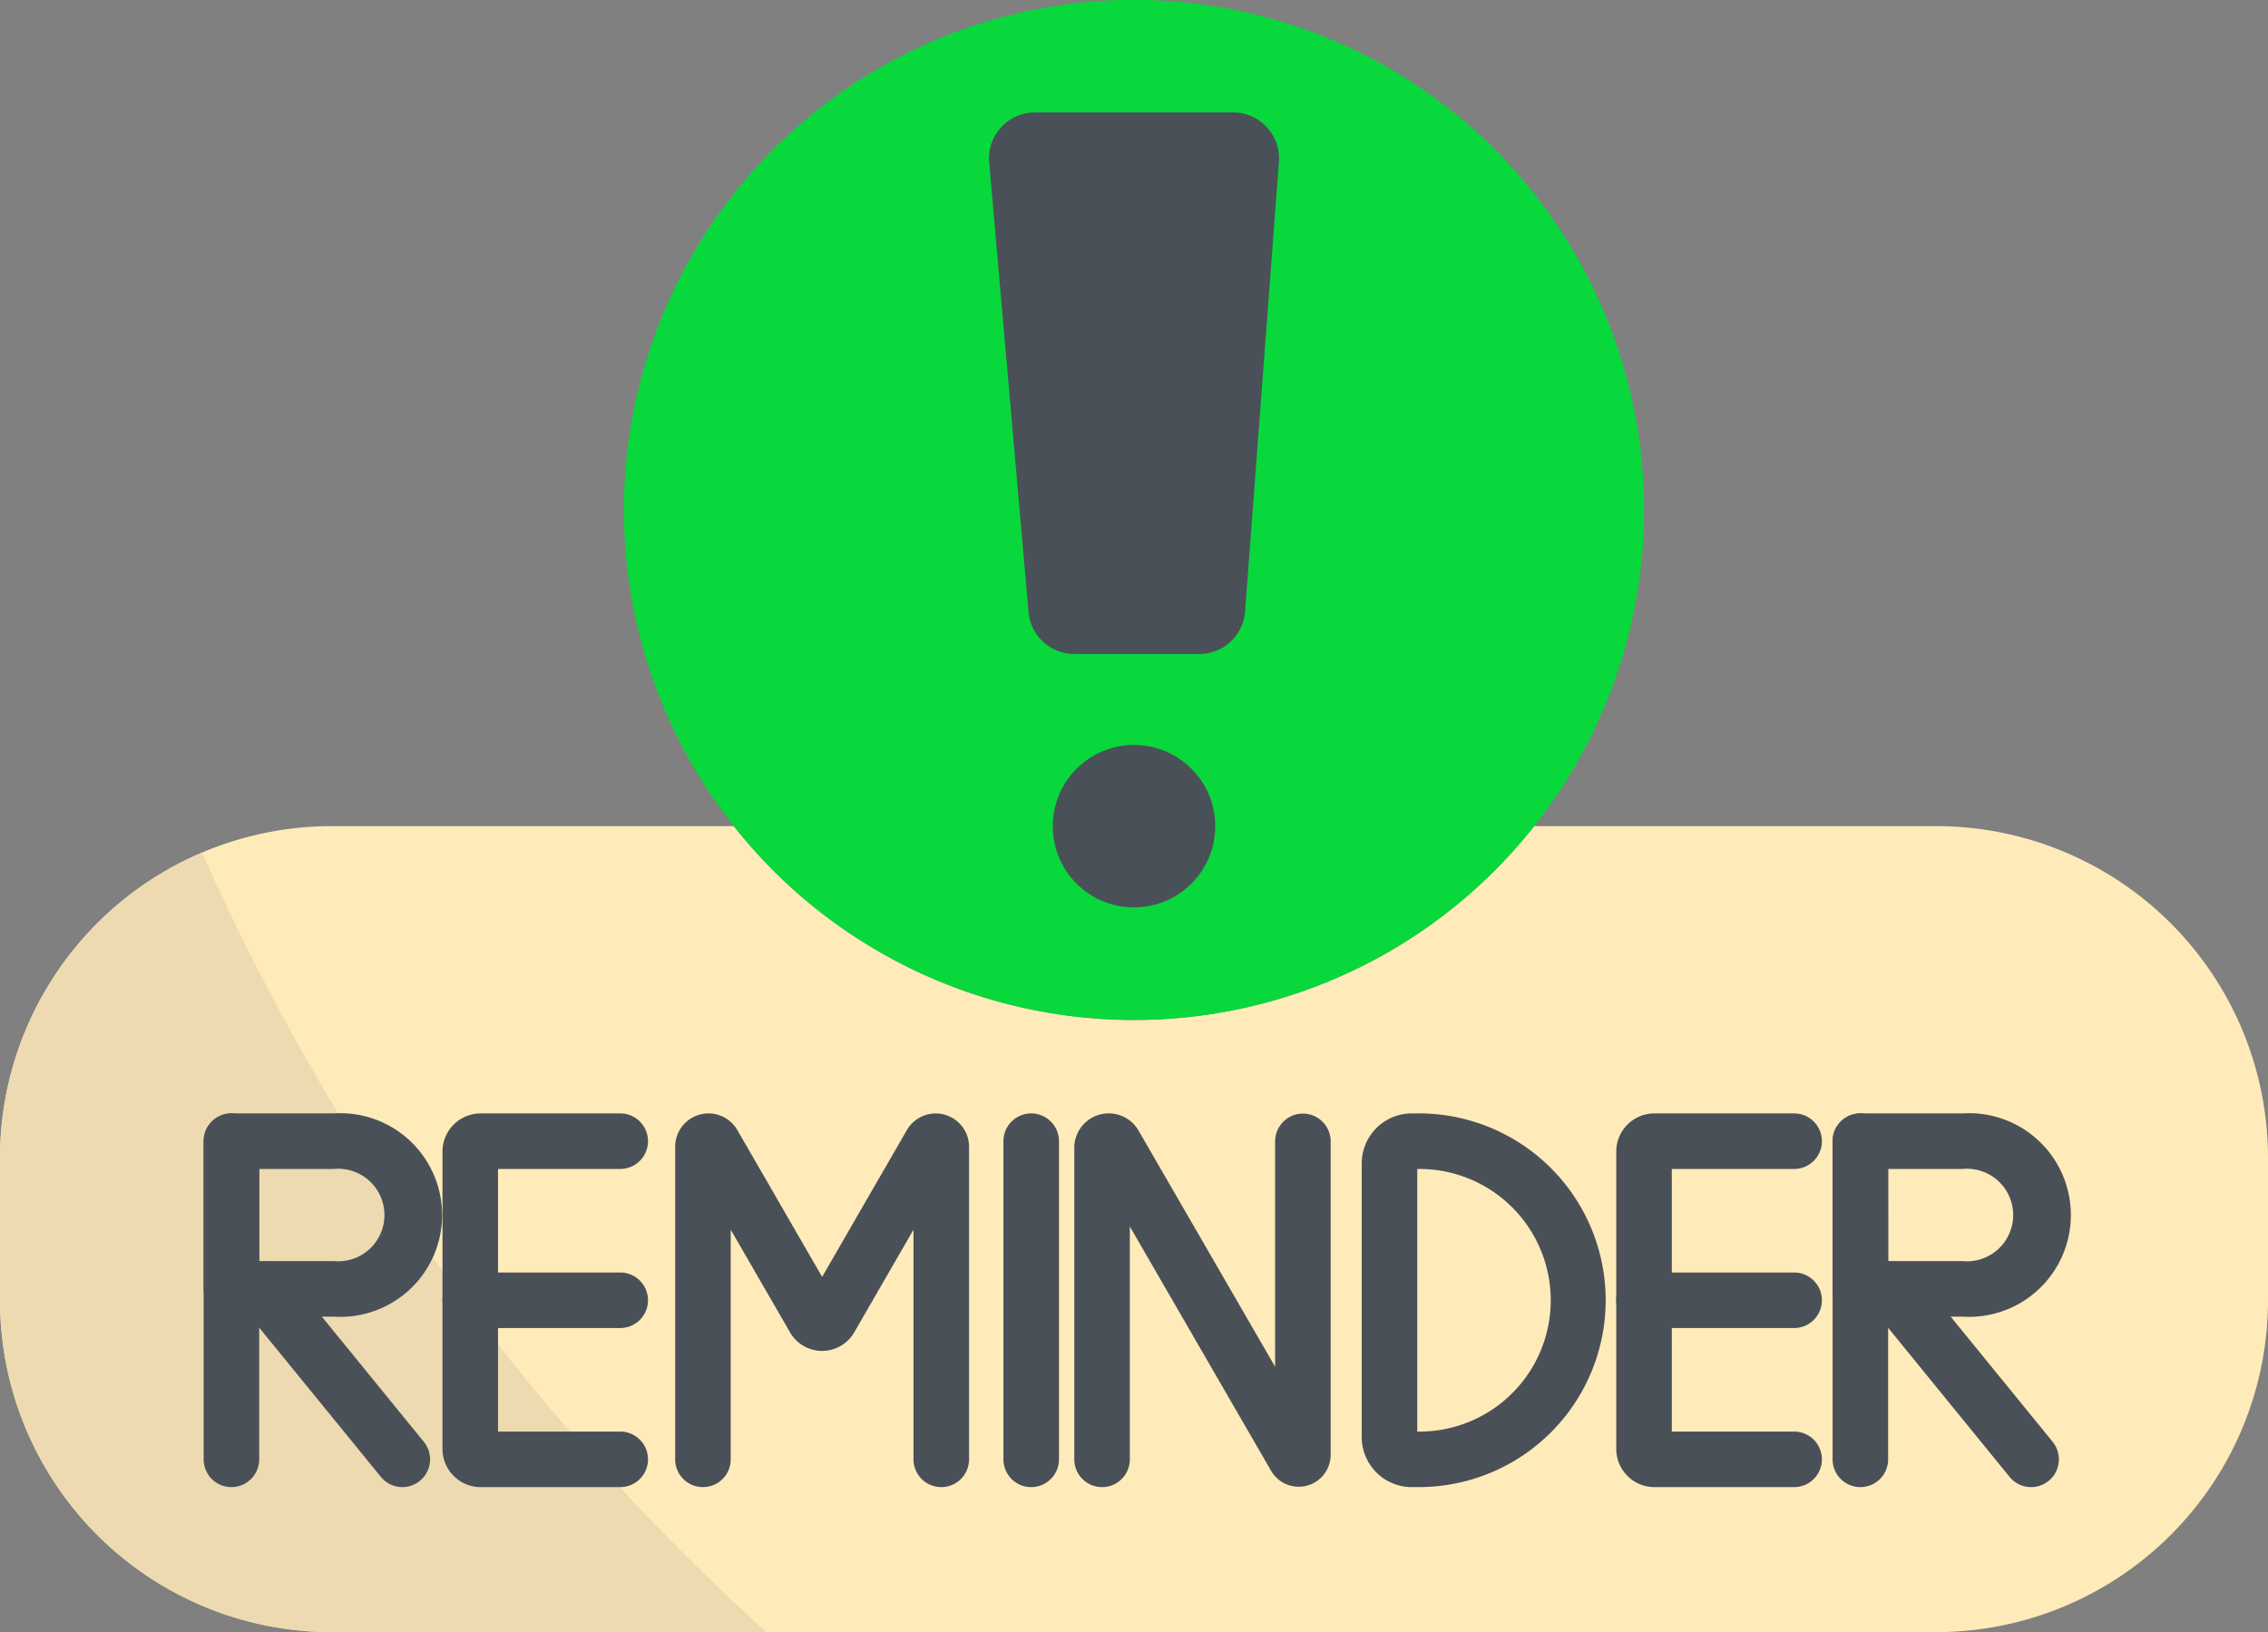
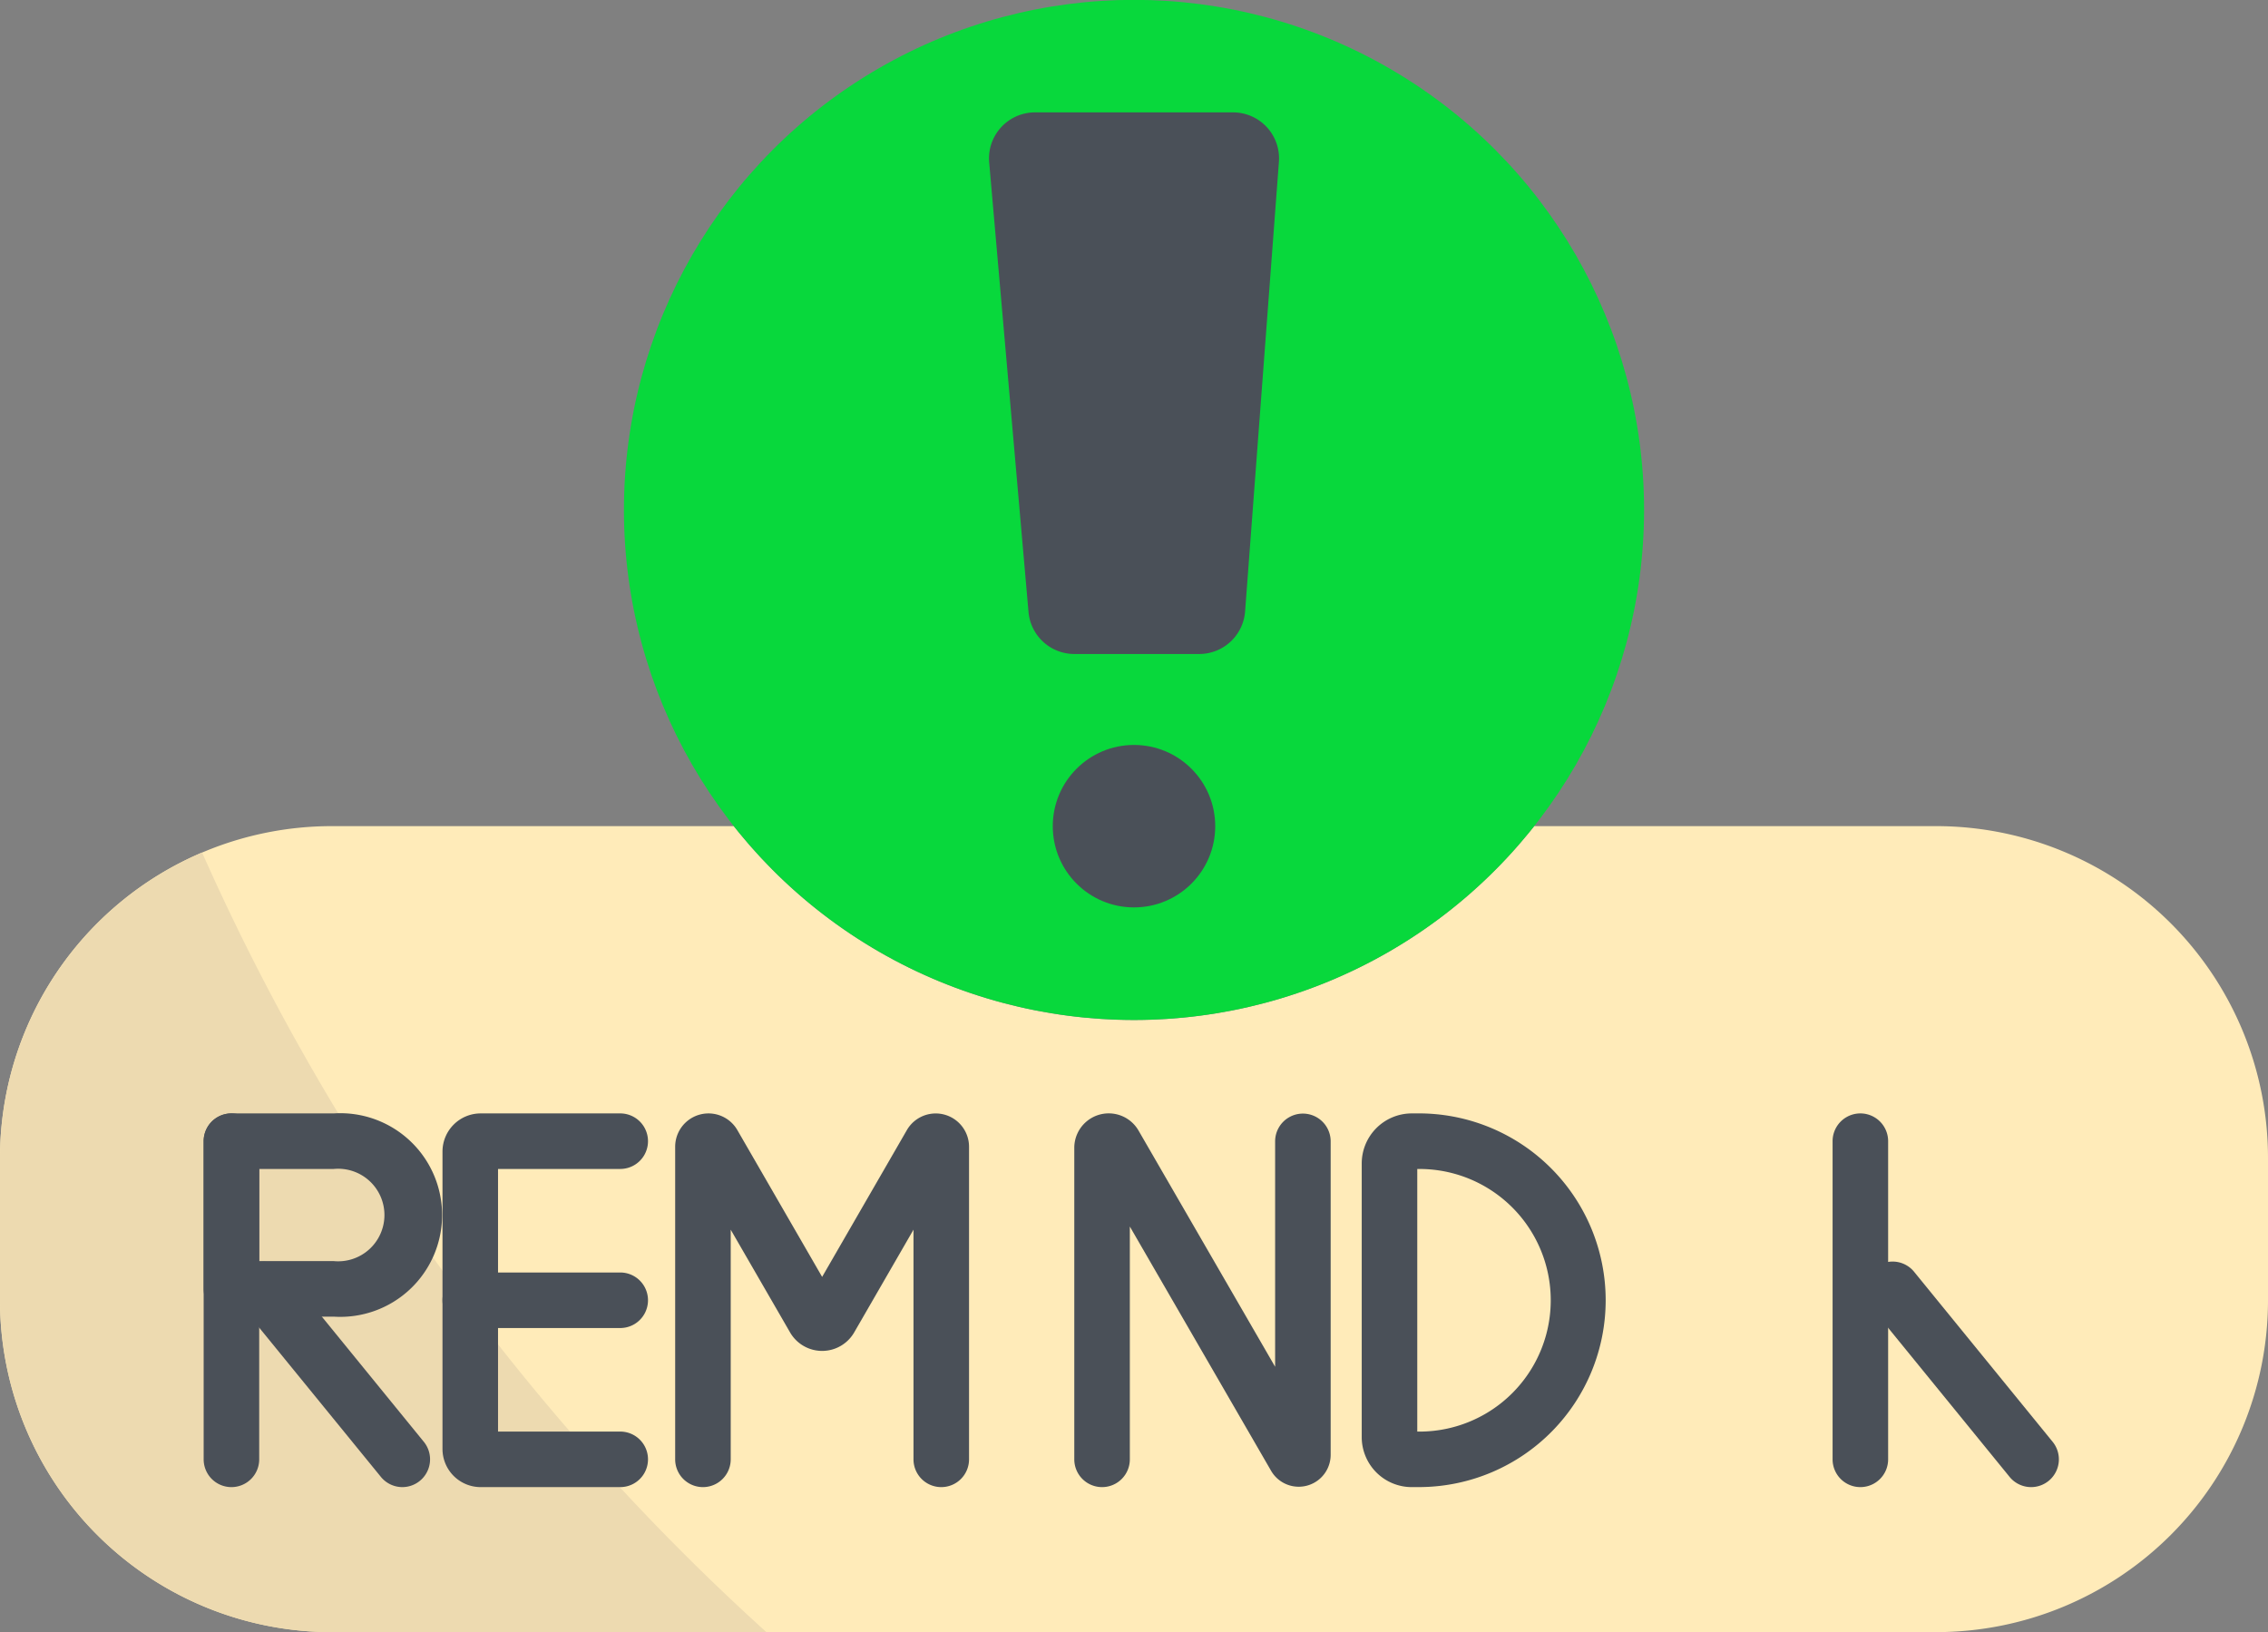
<svg xmlns="http://www.w3.org/2000/svg" fill="#000000" height="352.7" preserveAspectRatio="xMidYMid meet" version="1" viewBox="11.0 79.7 490.0 352.7" width="490" zoomAndPan="magnify">
  <rect x="11.0" y="79.7" width="490.0" height="352.7" fill="#808080" stroke="none" />
  <g data-name="13 Reminder">
    <g id="change1_1">
-       <path d="m501 329.89v30.73a71.71 71.71 0 0 1 -71.7 71.71h-346.61a71.7 71.7 0 0 1 -71.69-71.71v-30.73a71.7 71.7 0 0 1 71.69-71.7h86.85a110.17 110.17 0 0 0 172.92 0h86.84a71.7 71.7 0 0 1 71.7 71.7z" fill="#ffebb9" />
+       <path d="m501 329.89v30.73a71.71 71.71 0 0 1 -71.7 71.71h-346.61a71.7 71.7 0 0 1 -71.69-71.71v-30.73a71.7 71.7 0 0 1 71.69-71.7h86.85a110.17 110.17 0 0 0 172.92 0h86.84a71.7 71.7 0 0 1 71.7 71.7" fill="#ffebb9" />
    </g>
    <g id="change2_1">
      <circle cx="256" cy="189.87" fill="#08d83c" r="110.2" />
    </g>
    <g id="change3_2">
      <path d="m270.11 221h-27a9.94 9.94 0 0 1 -9.9-9.07l-8.5-97.15a9.94 9.94 0 0 1 9.9-10.8h42.79a9.94 9.94 0 0 1 9.91 10.68l-7.31 97.17a9.94 9.94 0 0 1 -9.89 9.17z" fill="#4a5058" />
    </g>
    <g id="change3_3">
      <circle cx="256" cy="258.2" fill="#4a5058" r="17.55" />
    </g>
    <g id="change4_1">
      <path d="m176.58 432.33h-93.89a71.7 71.7 0 0 1 -71.69-71.71v-30.73a71.72 71.72 0 0 1 43.66-66 501.41 501.41 0 0 0 121.92 168.44z" fill="#eddab0" />
    </g>
    <g fill="#4a5058" id="change3_1">
      <path d="m318.2 401h-2.2a10.81 10.81 0 0 1 -10.8-10.8v-59.14a10.82 10.82 0 0 1 10.8-10.8h2.17a40.37 40.37 0 0 1 0 80.73zm-1-12h1a28.37 28.37 0 0 0 0-56.73h-1z" />
      <path d="m145 401h-30.16a8.25 8.25 0 0 1 -8.24-8.24v-64.26a8.25 8.25 0 0 1 8.24-8.24h30.16a6 6 0 0 1 0 12h-26.4v56.74h26.4a6 6 0 0 1 0 12z" />
      <path d="m145 366.63h-32.4a6 6 0 0 1 0-12h32.4a6 6 0 0 1 0 12z" />
-       <path d="m398.62 401h-30.19a8.25 8.25 0 0 1 -8.24-8.24v-64.26a8.25 8.25 0 0 1 8.24-8.24h30.19a6 6 0 0 1 0 12h-26.43v56.74h26.43a6 6 0 0 1 0 12z" />
-       <path d="m398.62 366.63h-32.43a6 6 0 1 1 0-12h32.43a6 6 0 0 1 0 12z" />
-       <path d="m233.79 401a6 6 0 0 1 -6-6v-68.74a6 6 0 0 1 12 0v68.74a6 6 0 0 1 -6 6z" />
      <path d="m249.1 401a6 6 0 0 1 -6-6v-67.3a7.44 7.44 0 0 1 13.9-3.7l29.49 51v-48.7a6 6 0 0 1 12 0v67.7a6.9 6.9 0 0 1 -12.88 3.46l-30.51-52.76v50.3a6 6 0 0 1 -6 6z" />
      <path d="m214.36 401a6 6 0 0 1 -6-6v-49.62l-12.77 22.12a8 8 0 0 1 -13.94 0l-12.78-22.12v49.62a6 6 0 0 1 -12 0v-67.54a7.2 7.2 0 0 1 13.44-3.59l18.31 31.71 18.31-31.72a7.2 7.2 0 0 1 13.43 3.6v67.54a6 6 0 0 1 -6 6z" />
      <path d="m61 401a6 6 0 0 1 -6-6v-68.74a6 6 0 0 1 12 0v68.74a6 6 0 0 1 -6 6z" />
      <path d="m83.11 364.17h-22.11a6 6 0 0 1 -6-6v-31.91a6 6 0 0 1 6-6h22.11a22 22 0 1 1 0 43.91zm-16.11-12h16.11a10 10 0 1 0 0-19.91h-16.11z" />
      <path d="m97.94 401a6 6 0 0 1 -4.65-2.21l-30-36.79a6 6 0 0 1 9.3-7.58l30 36.82a6 6 0 0 1 -4.65 9.76z" />
      <path d="m412.93 401a6 6 0 0 1 -6-6v-68.74a6 6 0 0 1 12 0v68.74a6 6 0 0 1 -6 6z" />
-       <path d="m435 364.17h-22.07a6 6 0 0 1 -6-6v-31.91a6 6 0 0 1 6-6h22.07a22 22 0 1 1 0 43.91zm-16.06-12h16.06a10 10 0 1 0 0-19.91h-16.07z" />
      <path d="m449.83 401a6 6 0 0 1 -4.66-2.21l-30-36.82a6 6 0 0 1 9.3-7.58l30 36.82a6 6 0 0 1 -4.64 9.79z" />
    </g>
  </g>
</svg>